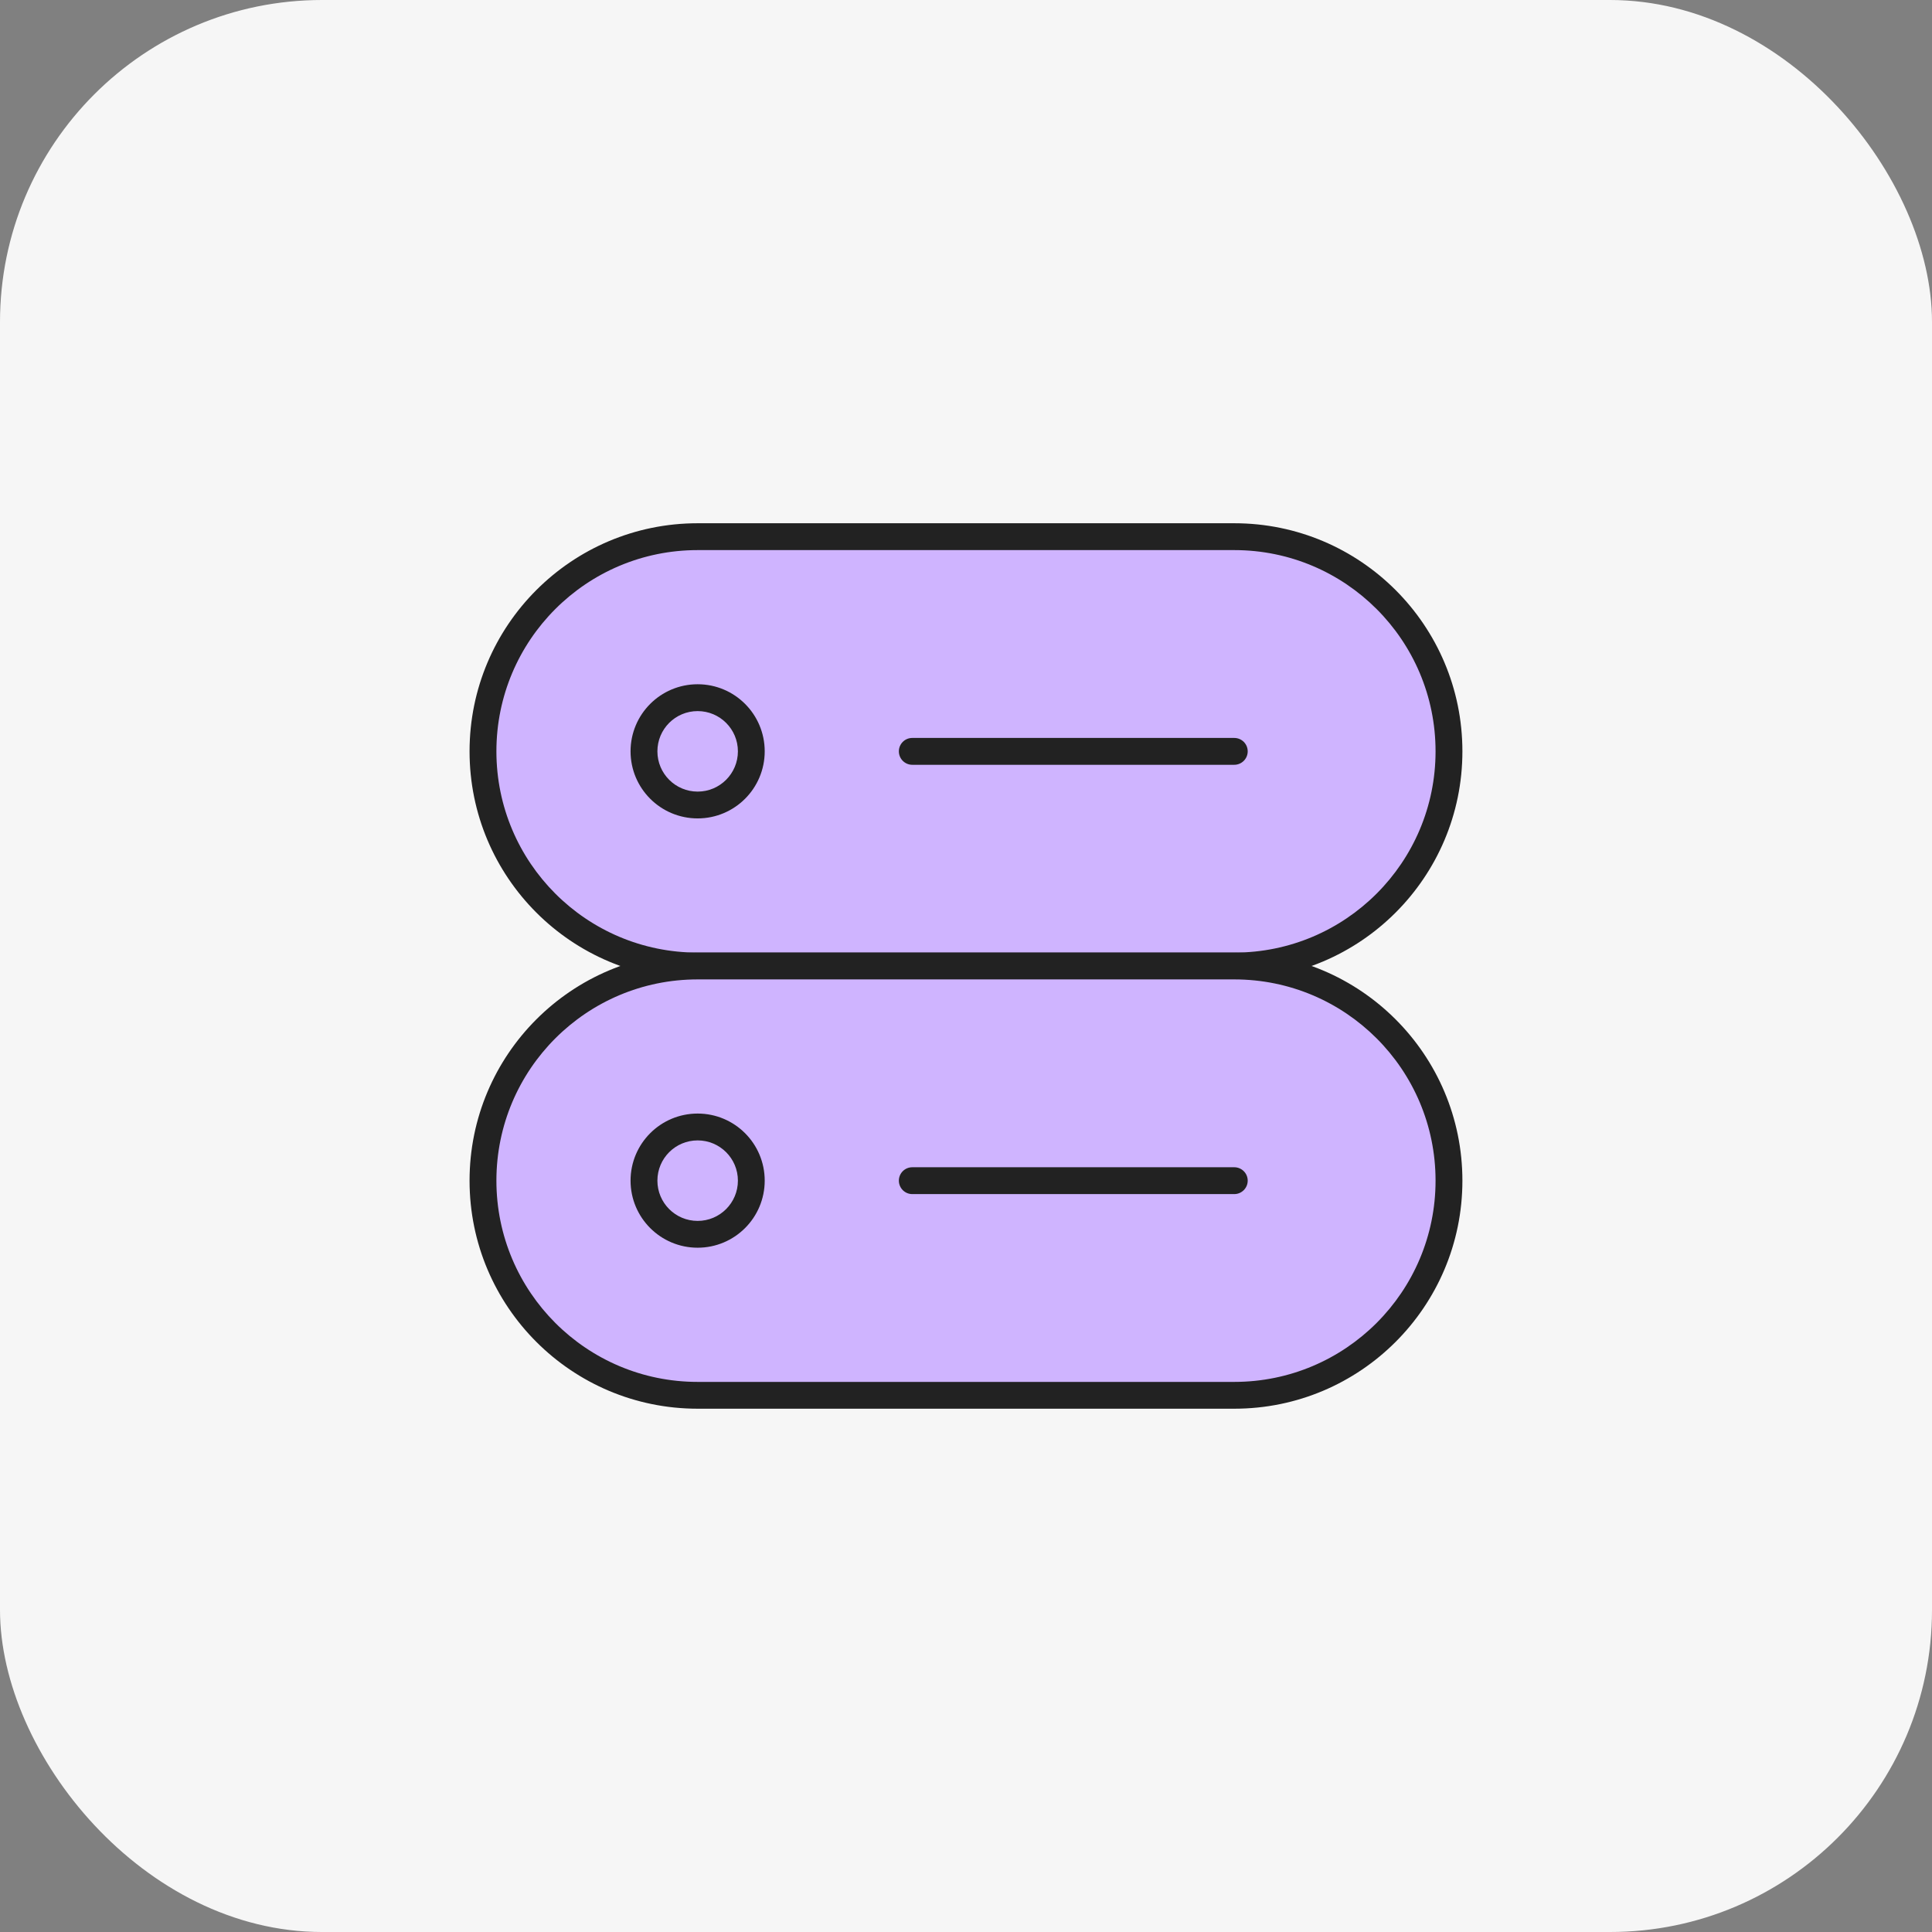
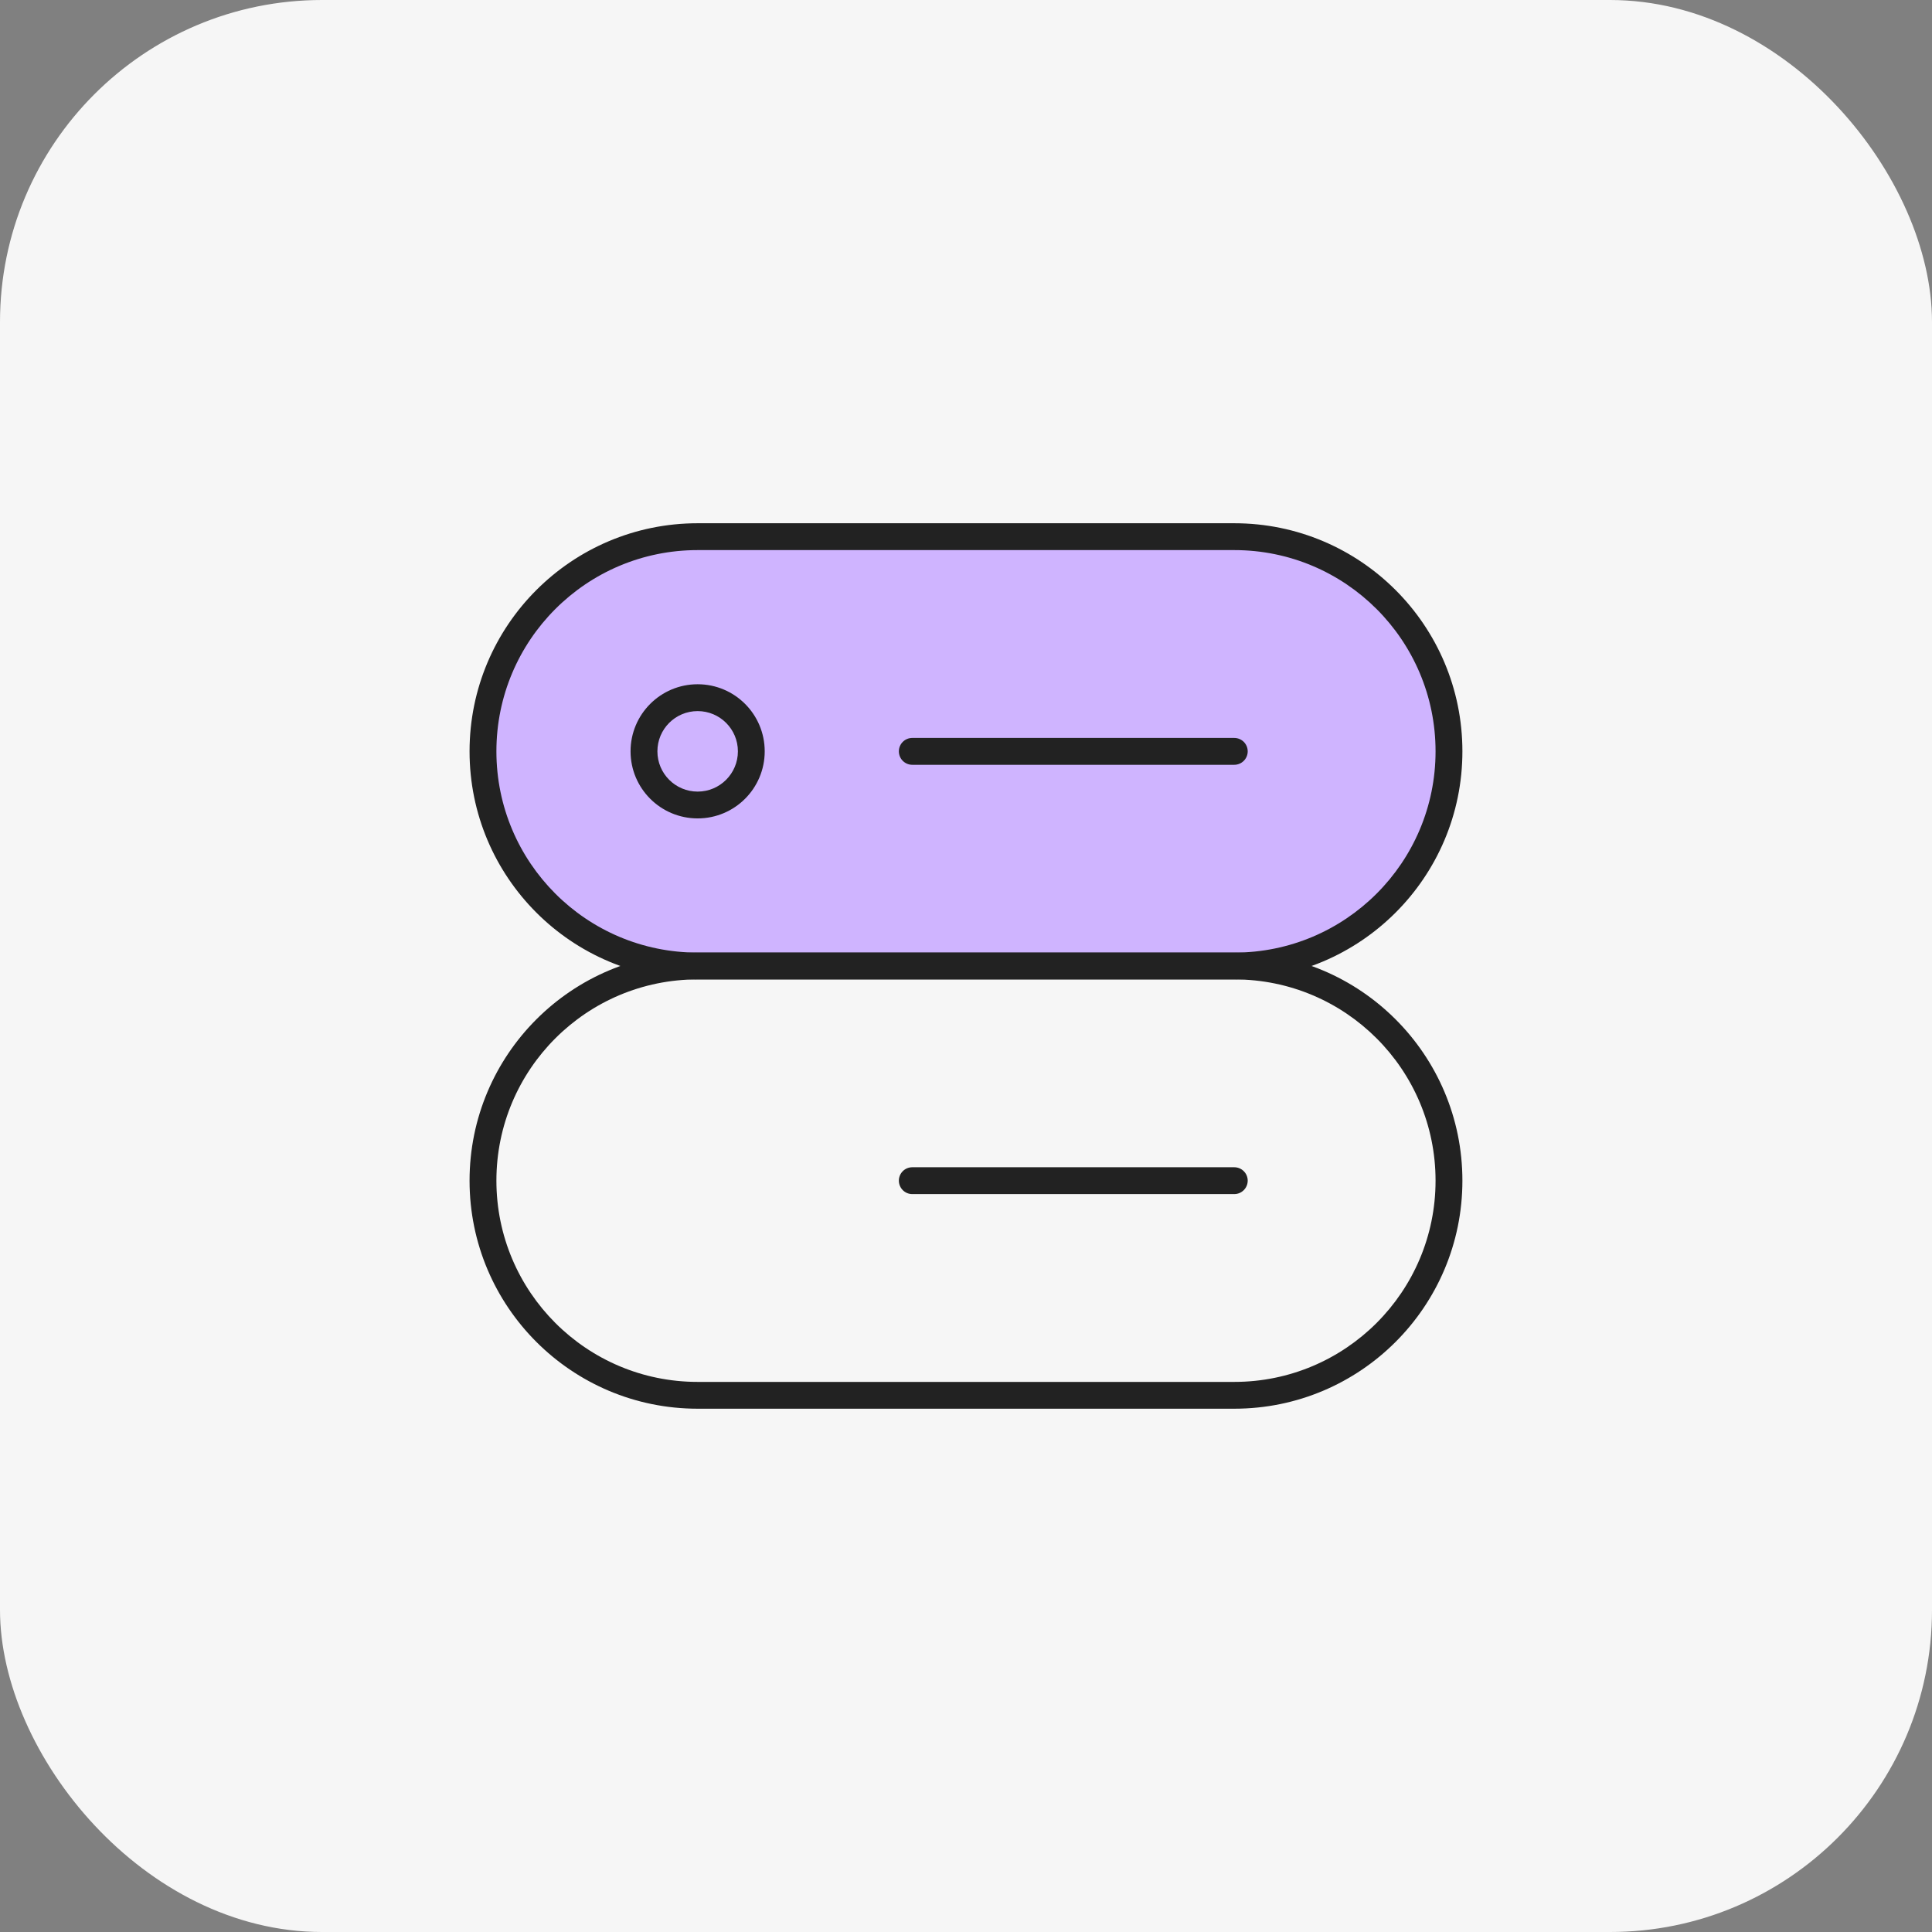
<svg xmlns="http://www.w3.org/2000/svg" width="48" height="48" viewBox="0 0 48 48" fill="none">
  <rect x="0" y="0" width="48" height="48" fill="#808080" stroke="none" />
  <rect width="48" height="48" rx="8" fill="#F6F6F6" />
  <path d="M30.667 13.334H17.333C14.388 13.334 12 15.722 12 18.667C12 21.613 14.388 24.001 17.333 24.001H30.667C33.612 24.001 36 21.613 36 18.667C36 15.722 33.612 13.334 30.667 13.334Z" fill="#CFB4FF" />
  <path fill-rule="evenodd" clip-rule="evenodd" d="M17.333 13.667C14.571 13.667 12.333 15.905 12.333 18.667C12.333 21.428 14.571 23.667 17.333 23.667H30.666C33.427 23.667 35.666 21.428 35.666 18.667C35.666 15.905 33.427 13.667 30.666 13.667H17.333ZM11.666 18.667C11.666 15.537 14.203 13 17.333 13H30.666C33.796 13 36.333 15.537 36.333 18.667C36.333 21.796 33.796 24.333 30.666 24.333H17.333C14.203 24.333 11.666 21.796 11.666 18.667Z" fill="#222222" />
  <path fill-rule="evenodd" clip-rule="evenodd" d="M22.332 18.667C22.332 18.483 22.481 18.334 22.665 18.334H30.665C30.849 18.334 30.999 18.483 30.999 18.667C30.999 18.851 30.849 19.001 30.665 19.001H22.665C22.481 19.001 22.332 18.851 22.332 18.667Z" fill="#222222" />
-   <path d="M30.667 24H17.333C14.388 24 12 26.388 12 29.333C12 32.279 14.388 34.667 17.333 34.667H30.667C33.612 34.667 36 32.279 36 29.333C36 26.388 33.612 24 30.667 24Z" fill="#CFB4FF" />
  <path fill-rule="evenodd" clip-rule="evenodd" d="M17.333 24.333C14.571 24.333 12.333 26.571 12.333 29.333C12.333 32.094 14.571 34.333 17.333 34.333H30.666C33.427 34.333 35.666 32.094 35.666 29.333C35.666 26.571 33.427 24.333 30.666 24.333H17.333ZM11.666 29.333C11.666 26.203 14.203 23.666 17.333 23.666H30.666C33.796 23.666 36.333 26.203 36.333 29.333C36.333 32.462 33.796 34.999 30.666 34.999H17.333C14.203 34.999 11.666 32.462 11.666 29.333Z" fill="#222222" />
  <path fill-rule="evenodd" clip-rule="evenodd" d="M22.332 29.333C22.332 29.149 22.481 29 22.665 29H30.665C30.849 29 30.999 29.149 30.999 29.333C30.999 29.517 30.849 29.667 30.665 29.667H22.665C22.481 29.667 22.332 29.517 22.332 29.333Z" fill="#222222" />
  <path fill-rule="evenodd" clip-rule="evenodd" d="M17.333 17.667C16.78 17.667 16.333 18.114 16.333 18.667C16.333 19.219 16.78 19.667 17.333 19.667C17.885 19.667 18.333 19.219 18.333 18.667C18.333 18.114 17.885 17.667 17.333 17.667ZM15.666 18.667C15.666 17.746 16.412 17 17.333 17C18.253 17 18.999 17.746 18.999 18.667C18.999 19.587 18.253 20.333 17.333 20.333C16.412 20.333 15.666 19.587 15.666 18.667Z" fill="#222222" />
-   <path fill-rule="evenodd" clip-rule="evenodd" d="M17.333 28.333C16.78 28.333 16.333 28.78 16.333 29.333C16.333 29.885 16.78 30.333 17.333 30.333C17.885 30.333 18.333 29.885 18.333 29.333C18.333 28.78 17.885 28.333 17.333 28.333ZM15.666 29.333C15.666 28.412 16.412 27.666 17.333 27.666C18.253 27.666 18.999 28.412 18.999 29.333C18.999 30.253 18.253 30.999 17.333 30.999C16.412 30.999 15.666 30.253 15.666 29.333Z" fill="#222222" />
</svg>